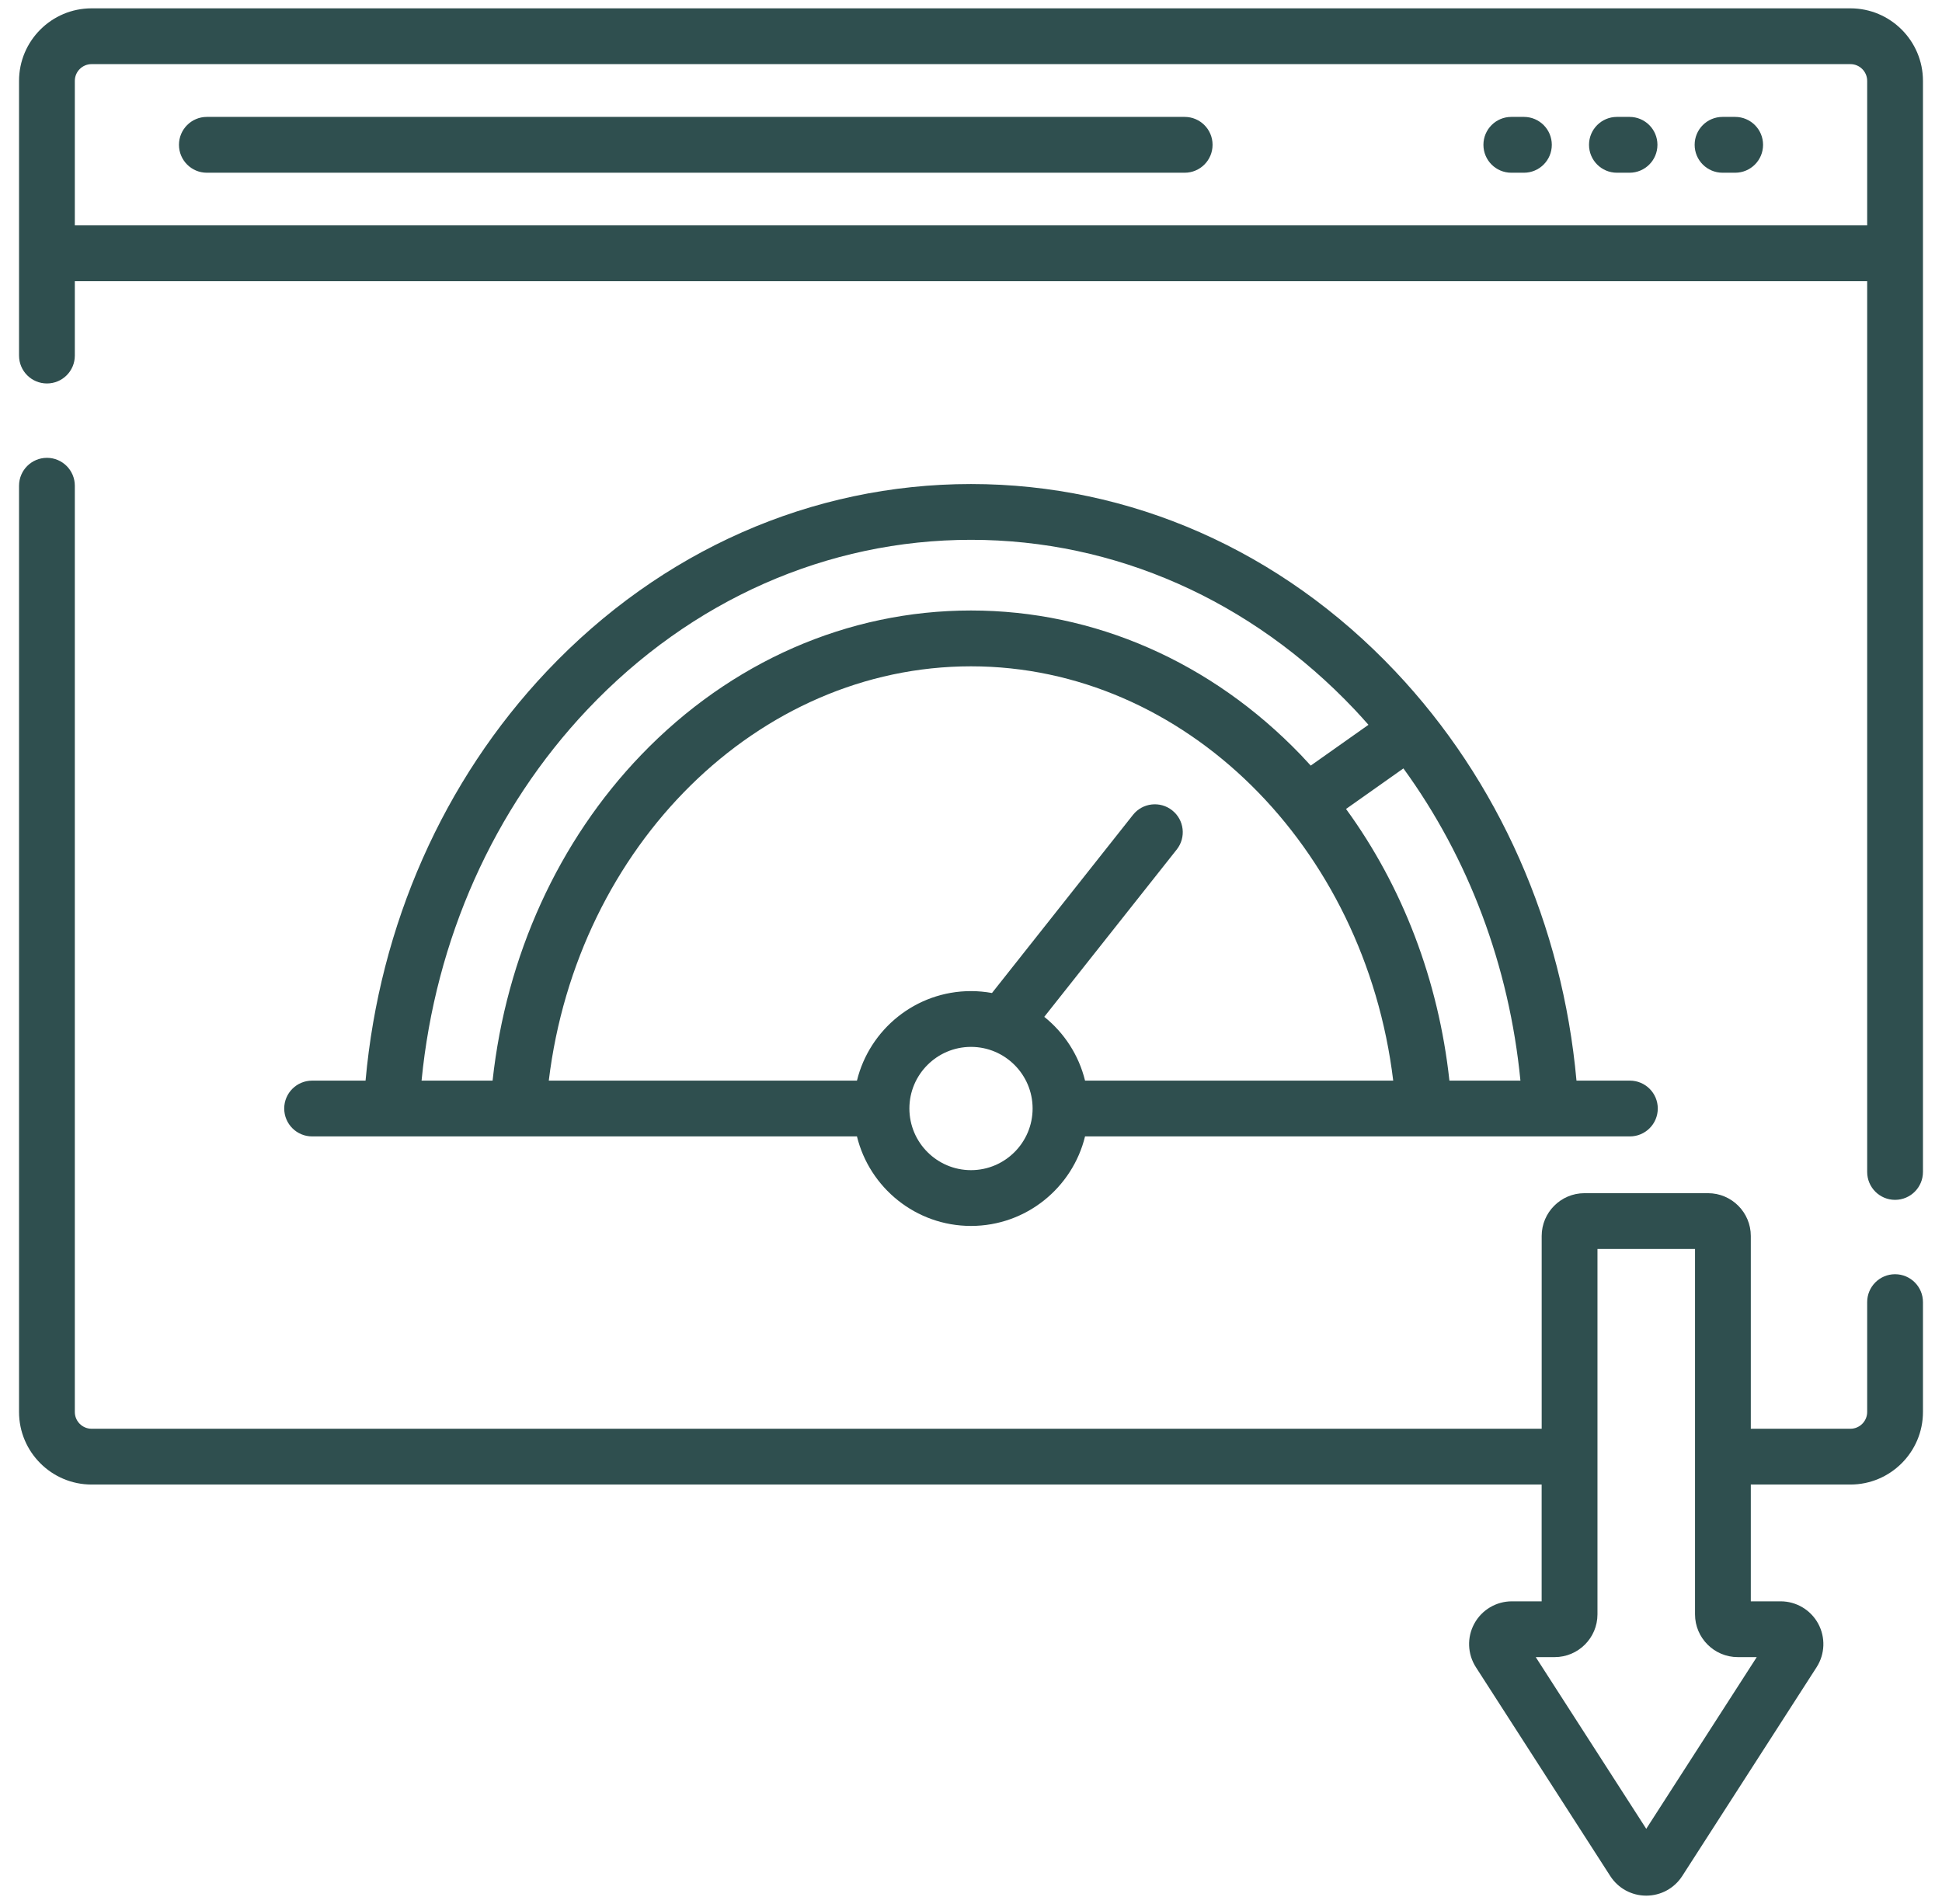
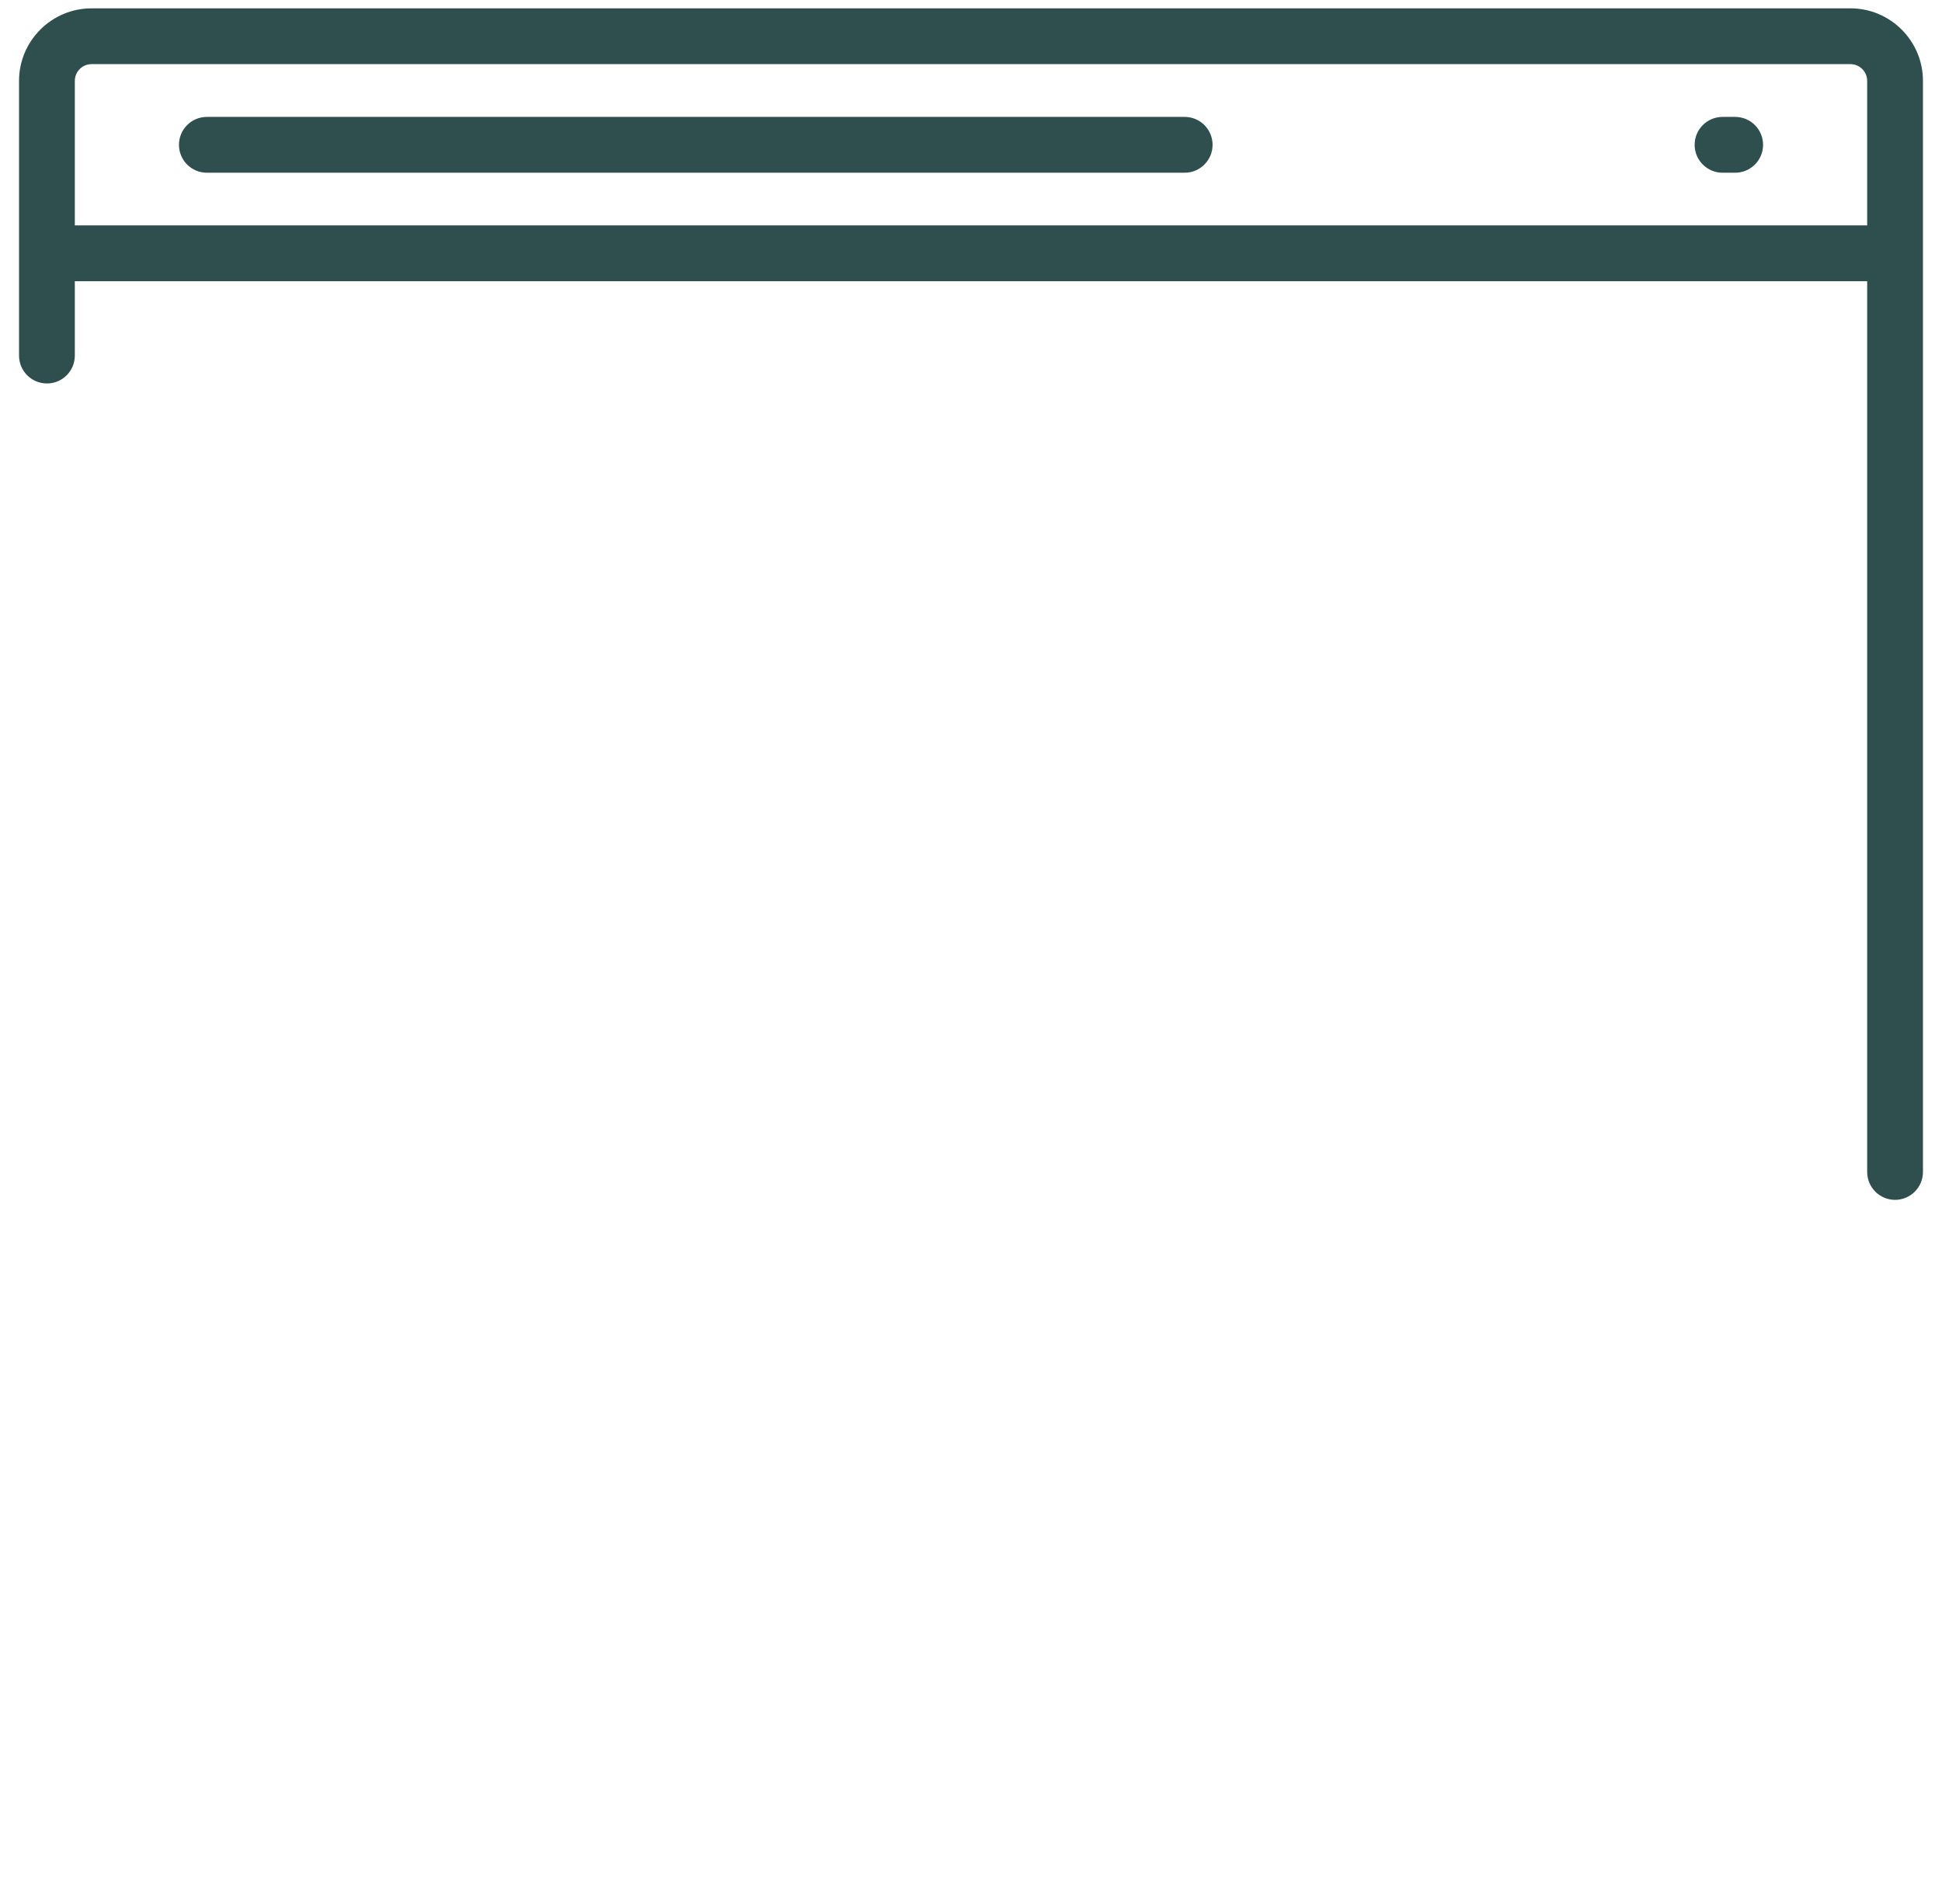
<svg xmlns="http://www.w3.org/2000/svg" width="51" height="50" viewBox="0 0 51 50" fill="none">
  <g id="fi_4263646" clip-path="url(#clip0_4122_13286)">
    <g id="Group">
-       <path id="Vector" d="M49.767 33.462C49.363 33.462 49.035 33.79 49.035 34.194V37.08C49.035 37.322 48.837 37.52 48.595 37.52H45.979V32.458C45.979 31.838 45.475 31.334 44.856 31.334H41.61C40.991 31.334 40.487 31.838 40.487 32.458V37.52H2.405C2.163 37.52 1.965 37.322 1.965 37.08V12.756C1.965 12.351 1.637 12.023 1.233 12.023C0.828 12.023 0.5 12.351 0.5 12.756V37.08C0.5 38.13 1.355 38.985 2.405 38.985H40.486V42.052H39.705C39.293 42.052 38.915 42.276 38.718 42.637C38.521 42.998 38.537 43.437 38.76 43.783L42.288 49.266C42.496 49.589 42.849 49.781 43.233 49.781C43.617 49.781 43.97 49.588 44.178 49.266L47.706 43.783C47.929 43.437 47.944 42.998 47.748 42.637C47.55 42.276 47.173 42.052 46.761 42.052H45.979V38.985H48.595C49.645 38.985 50.5 38.13 50.5 37.08V34.194C50.5 33.79 50.172 33.462 49.767 33.462ZM46.135 43.517L43.233 48.026L40.331 43.517H40.828C41.448 43.517 41.952 43.013 41.952 42.394V32.799H44.514V42.394C44.514 43.013 45.018 43.517 45.637 43.517H46.135Z" fill="#2F4F4F" />
      <path id="Vector_2" d="M48.595 0.219H2.405C1.355 0.219 0.5 1.073 0.5 2.124V9.338C0.5 9.743 0.828 10.07 1.233 10.07C1.637 10.07 1.965 9.743 1.965 9.338V7.385H49.035V30.776C49.035 31.181 49.363 31.509 49.767 31.509C50.172 31.509 50.5 31.181 50.5 30.776V2.124C50.5 1.073 49.645 0.219 48.595 0.219ZM1.965 5.919V2.124C1.965 1.881 2.163 1.684 2.405 1.684H48.595C48.837 1.684 49.035 1.881 49.035 2.124V5.919L1.965 5.919Z" fill="#2F4F4F" />
      <path id="Vector_3" d="M31.111 3.07H5.432C5.028 3.07 4.7 3.398 4.7 3.803C4.7 4.208 5.028 4.536 5.432 4.536H31.111C31.516 4.536 31.844 4.208 31.844 3.803C31.844 3.398 31.516 3.07 31.111 3.07Z" fill="#2F4F4F" />
      <path id="Vector_4" d="M45.568 3.07H45.237C44.832 3.07 44.504 3.398 44.504 3.803C44.504 4.208 44.832 4.536 45.237 4.536H45.568C45.973 4.536 46.301 4.208 46.301 3.803C46.301 3.398 45.972 3.07 45.568 3.07Z" fill="#2F4F4F" />
-       <path id="Vector_5" d="M42.794 3.07H42.463C42.058 3.07 41.73 3.398 41.73 3.803C41.73 4.208 42.058 4.536 42.463 4.536H42.794C43.199 4.536 43.527 4.208 43.527 3.803C43.527 3.398 43.199 3.07 42.794 3.07Z" fill="#2F4F4F" />
-       <path id="Vector_6" d="M40.021 3.07H39.689C39.285 3.07 38.957 3.398 38.957 3.803C38.957 4.208 39.285 4.536 39.689 4.536H40.021C40.425 4.536 40.753 4.208 40.753 3.803C40.753 3.398 40.425 3.07 40.021 3.07Z" fill="#2F4F4F" />
-       <path id="Vector_7" d="M22.505 29.843C22.835 31.191 24.052 32.194 25.5 32.194C26.948 32.194 28.165 31.191 28.495 29.843H42.803C43.208 29.843 43.536 29.515 43.536 29.11C43.536 28.706 43.208 28.378 42.803 28.378H41.401C41.032 24.295 39.356 20.499 36.637 17.625C33.64 14.456 29.685 12.711 25.5 12.711C21.315 12.711 17.36 14.456 14.363 17.625C11.644 20.499 9.968 24.295 9.6 28.378H8.197C7.792 28.378 7.464 28.706 7.464 29.11C7.464 29.515 7.792 29.843 8.197 29.843H22.505ZM36.588 28.378H28.495C28.331 27.707 27.947 27.122 27.424 26.703L30.903 22.309C31.154 21.992 31.101 21.531 30.783 21.28C30.466 21.029 30.005 21.082 29.754 21.399L26.051 26.077C25.872 26.045 25.688 26.027 25.5 26.027C24.052 26.027 22.835 27.03 22.505 28.378H14.412C15.159 22.217 19.899 17.498 25.5 17.498C31.101 17.498 35.842 22.217 36.588 28.378ZM25.5 30.729C24.608 30.729 23.882 30.003 23.882 29.11C23.882 28.218 24.608 27.492 25.5 27.492C26.392 27.492 27.118 28.218 27.118 29.11C27.118 30.003 26.392 30.729 25.5 30.729ZM38.064 28.378C37.778 25.747 36.836 23.284 35.349 21.244L36.856 20.179C38.568 22.533 39.635 25.366 39.929 28.378H38.064ZM15.427 18.632C18.145 15.759 21.722 14.176 25.5 14.176C29.278 14.176 32.855 15.759 35.573 18.632C35.697 18.764 35.818 18.898 35.938 19.034L34.422 20.105C34.336 20.01 34.249 19.916 34.16 19.823C31.809 17.379 28.734 16.032 25.5 16.032C22.266 16.032 19.191 17.378 16.84 19.823C14.664 22.086 13.293 25.102 12.936 28.378H11.071C11.433 24.672 12.964 21.236 15.427 18.632Z" fill="#2F4F4F" />
    </g>
  </g>
  <defs>
    <clipPath id="clip0_4122_13286">
      <rect width="50" height="50" fill="white" transform="translate(0.5)" />
    </clipPath>
  </defs>
</svg>